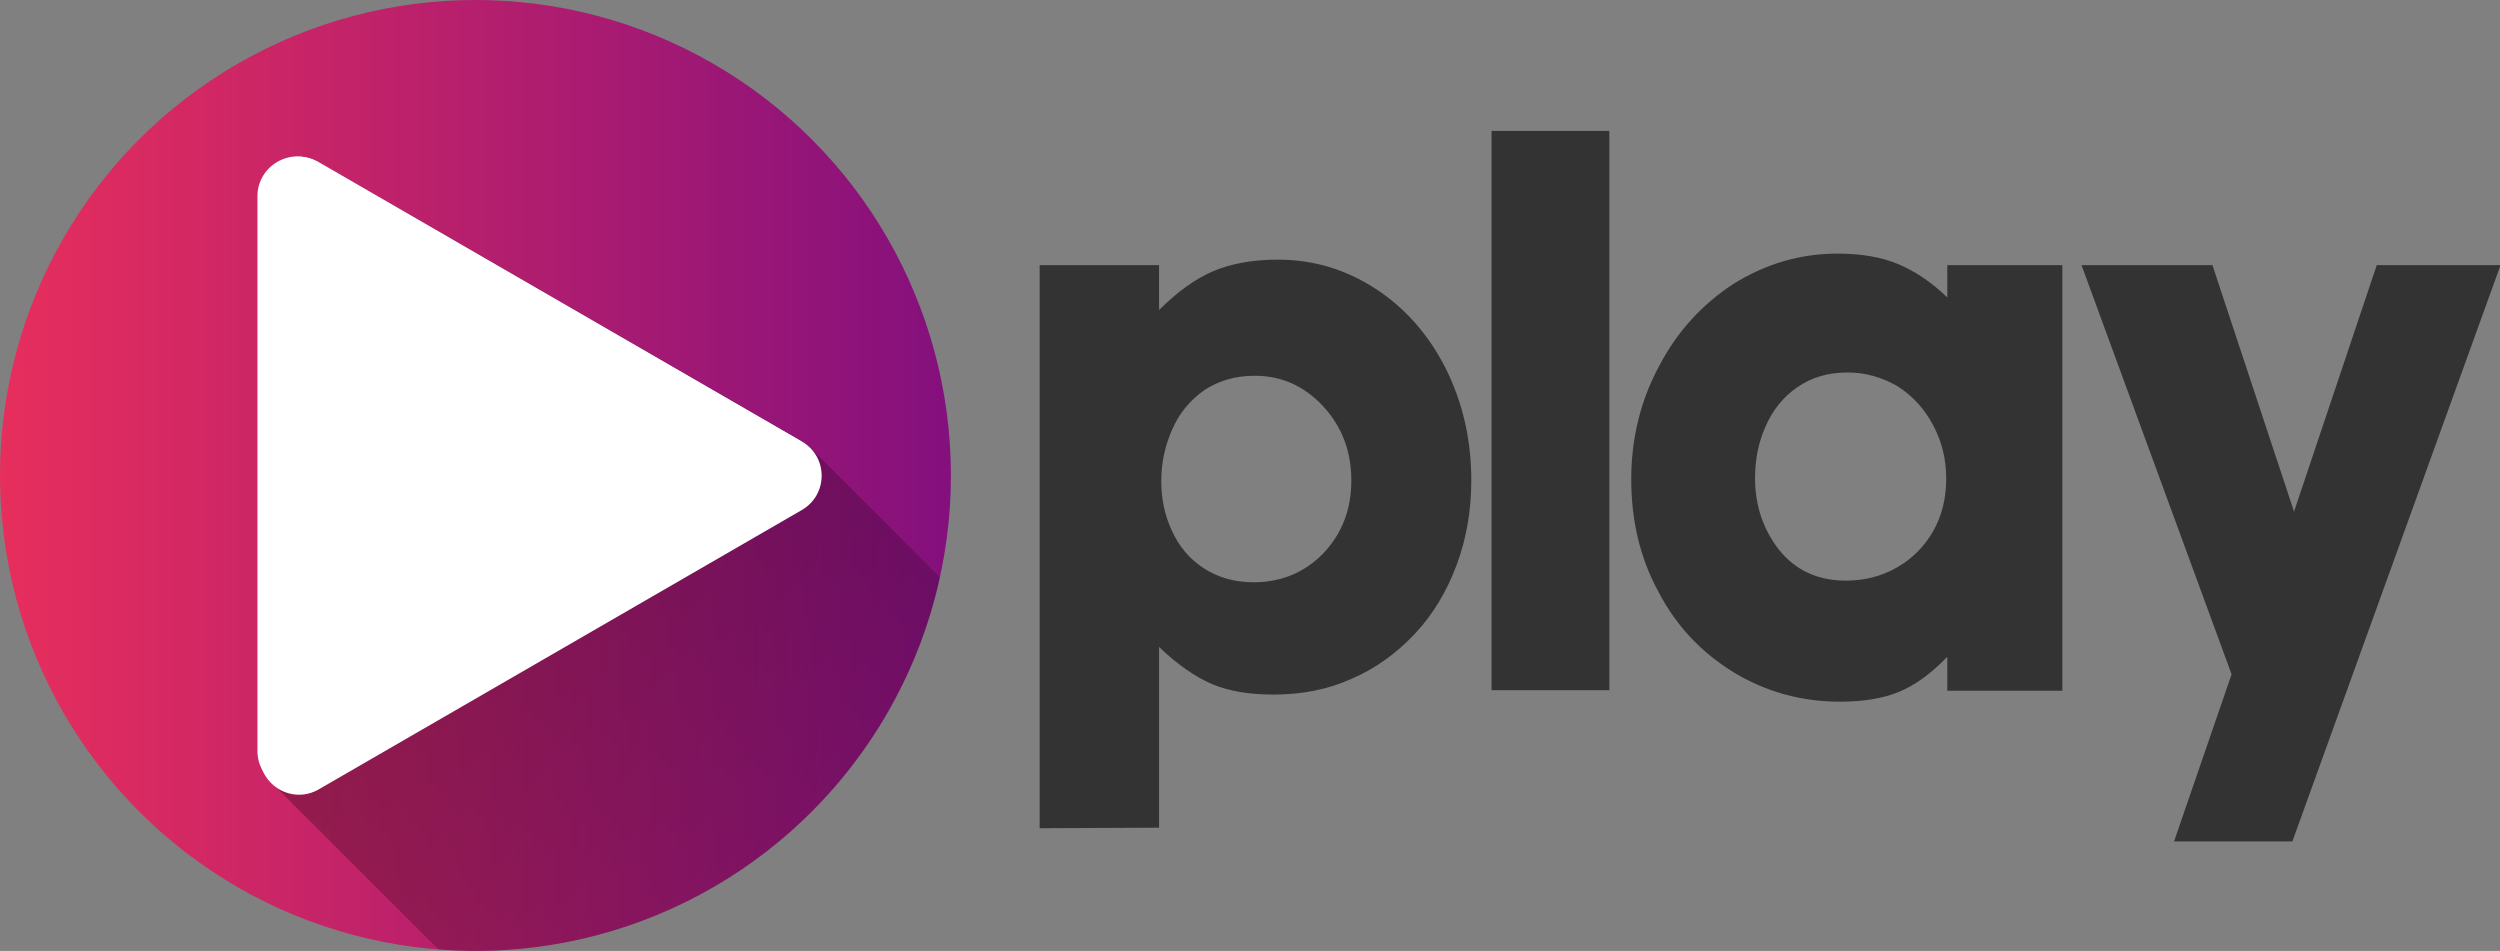
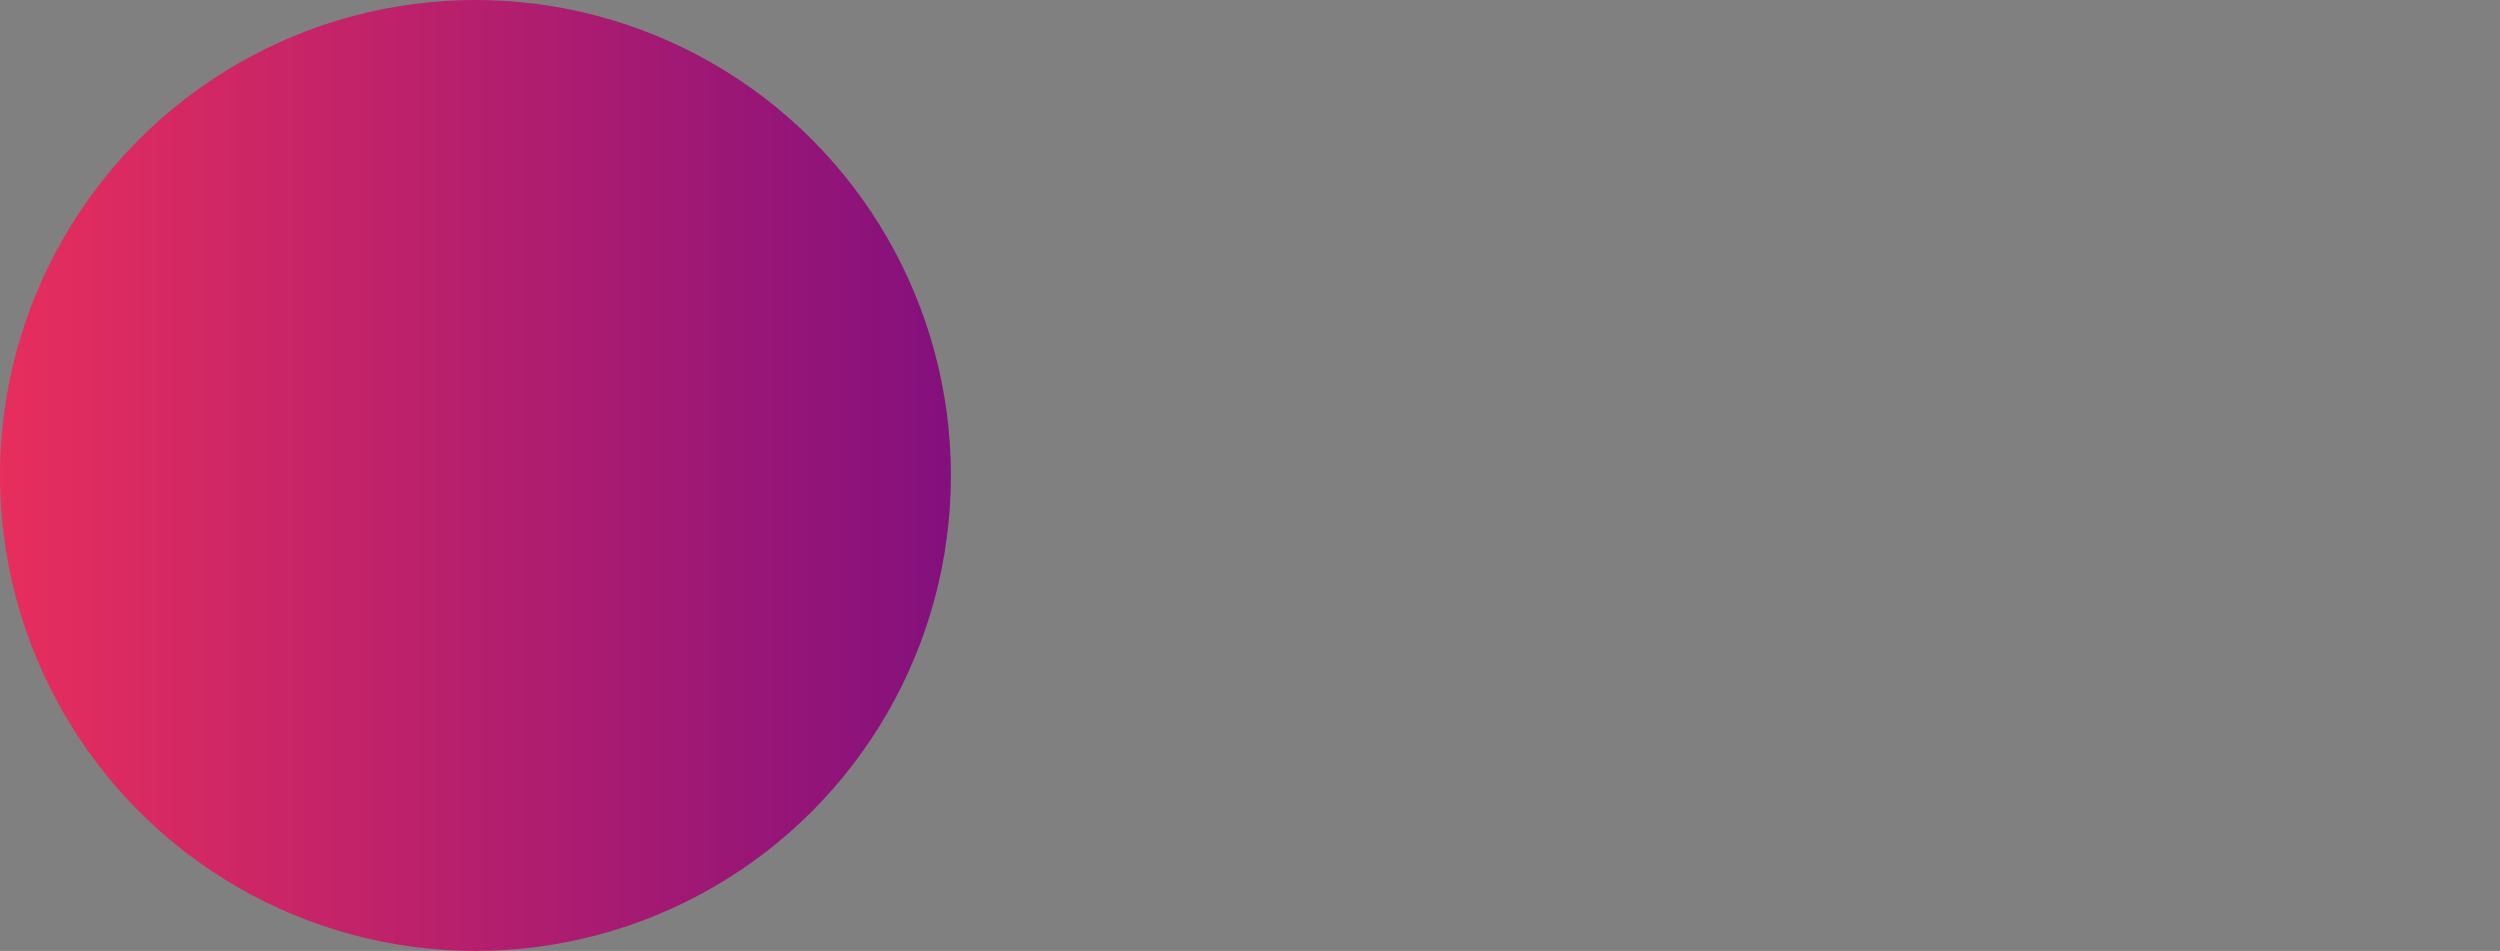
<svg xmlns="http://www.w3.org/2000/svg" xml:space="preserve" id="Layer_1" x="0" y="0" style="enable-background:new 0 0 456.4 173.6" version="1.1" viewBox="0 0 456.4 173.6">
  <rect x="0" y="0" width="456.4" height="173.6" fill="#808080" stroke="none" />
  <style>.st2{fill:#fff}.st3{fill:#333}</style>
  <linearGradient id="SVGID_1_" x1="0" x2="173.59" y1="139.44" y2="139.44" gradientTransform="matrix(1 0 0 -1 0 226.235)" gradientUnits="userSpaceOnUse">
    <stop offset="0" style="stop-color:#e72e5d" />
    <stop offset="1" style="stop-color:#84107d" />
  </linearGradient>
  <circle cx="86.8" cy="86.8" r="86.8" style="fill:url(#SVGID_1_)" />
  <linearGradient id="SVGID_00000152237003577916794140000000443594377534730141_" x1="-3437.638" x2="-3232.461" y1="816.442" y2="816.442" gradientTransform="scale(1 -1) rotate(-45 -2775.585 -3880.643)" gradientUnits="userSpaceOnUse">
    <stop offset="0" style="stop-color:#000;stop-opacity:.3" />
    <stop offset="1" style="stop-color:#000;stop-opacity:0" />
  </linearGradient>
-   <path d="M86.8 173.6c-2.3 0-4.6-.1-6.8-.3l-30.5-30.5c-1.3-1.3-2.1-3-2.1-5.1V35.8c0-5.6 6-9 10.8-6.2l88.3 51c.6.3 1.1.7 1.5 1.2l23.6 23.6c-8.5 39-43.2 68.2-84.8 68.2z" style="fill:url(#SVGID_00000152237003577916794140000000443594377534730141_)" />
-   <path d="m58.2 29.6 88.2 51c4.8 2.8 4.8 9.7 0 12.5l-88.2 51c-4.8 2.8-10.8-.7-10.8-6.2V35.8c0-5.5 6-9 10.8-6.2z" class="st2" />
-   <path d="m57.8 29.5 87.8 50.7c4.8 2.8 4.8 9.7 0 12.4l-87.8 50.7c-4.8 2.8-10.8-.7-10.8-6.2V35.7c.1-5.5 6.1-8.9 10.8-6.2z" class="st2" />
-   <path d="M189.8 151.2V48.4h21.8v8.2c3.3-3.3 6.6-5.7 9.9-7.1 3.3-1.4 7.3-2.1 11.8-2.1 6.5 0 12.4 1.8 17.8 5.3s9.7 8.4 12.8 14.5c3.1 6.2 4.7 13 4.7 20.5 0 5.5-.9 10.7-2.7 15.5-1.8 4.8-4.3 9-7.6 12.5s-7.1 6.3-11.5 8.2c-4.4 2-9.2 2.9-14.3 2.9-4.4 0-8.1-.6-11.2-1.9-3-1.3-6.3-3.5-9.7-6.8v33l-21.8.1zm39.3-82.6c-3.6 0-6.6.9-9.2 2.6-2.6 1.8-4.6 4.2-5.9 7.2-1.3 2.9-2 6.1-2 9.4 0 3.2.6 6.2 1.9 9 1.3 2.9 3.2 5.2 5.8 6.9 2.6 1.7 5.6 2.6 9.2 2.6 5 0 9.3-1.8 12.7-5.3 3.4-3.6 5.1-8 5.1-13.3 0-5.3-1.7-9.8-5.2-13.6-3.4-3.6-7.5-5.5-12.4-5.5zM272.3 126.1V23.9h21.5V126h-21.5v.1zM355.4 120c-2.9 3-5.8 5.1-8.7 6.3-2.9 1.2-6.5 1.8-10.8 1.8-7 0-13.5-1.8-19.3-5.3-5.9-3.6-10.5-8.4-13.8-14.7-3.4-6.2-5-13.1-5-20.6 0-7.5 1.7-14.4 5.1-20.7 3.3-6.3 7.9-11.3 13.6-15 5.8-3.6 12.1-5.5 18.9-5.5 4.3 0 8 .6 11.1 1.9 3.1 1.3 6.1 3.3 9 6.1v-5.9h21v77.7h-21V120h-.1zm-18.1-52c-3.6 0-6.6.9-9.2 2.7-2.6 1.8-4.5 4.2-5.8 7.2-1.3 2.9-1.9 6.1-1.9 9.4 0 5 1.5 9.4 4.4 13.1 3 3.7 7 5.6 12.2 5.6 3.4 0 6.5-.8 9.3-2.4 2.8-1.6 5-3.8 6.6-6.6 1.6-2.8 2.4-6 2.4-9.6s-.8-6.8-2.4-9.8c-1.6-3-3.7-5.3-6.5-7.1-2.8-1.6-5.8-2.5-9.1-2.5zM380 48.4h23.9l14.9 45 15.1-45h22.6l-38 105.2h-21.6l10.5-30.5L380 48.4z" class="st3" />
</svg>